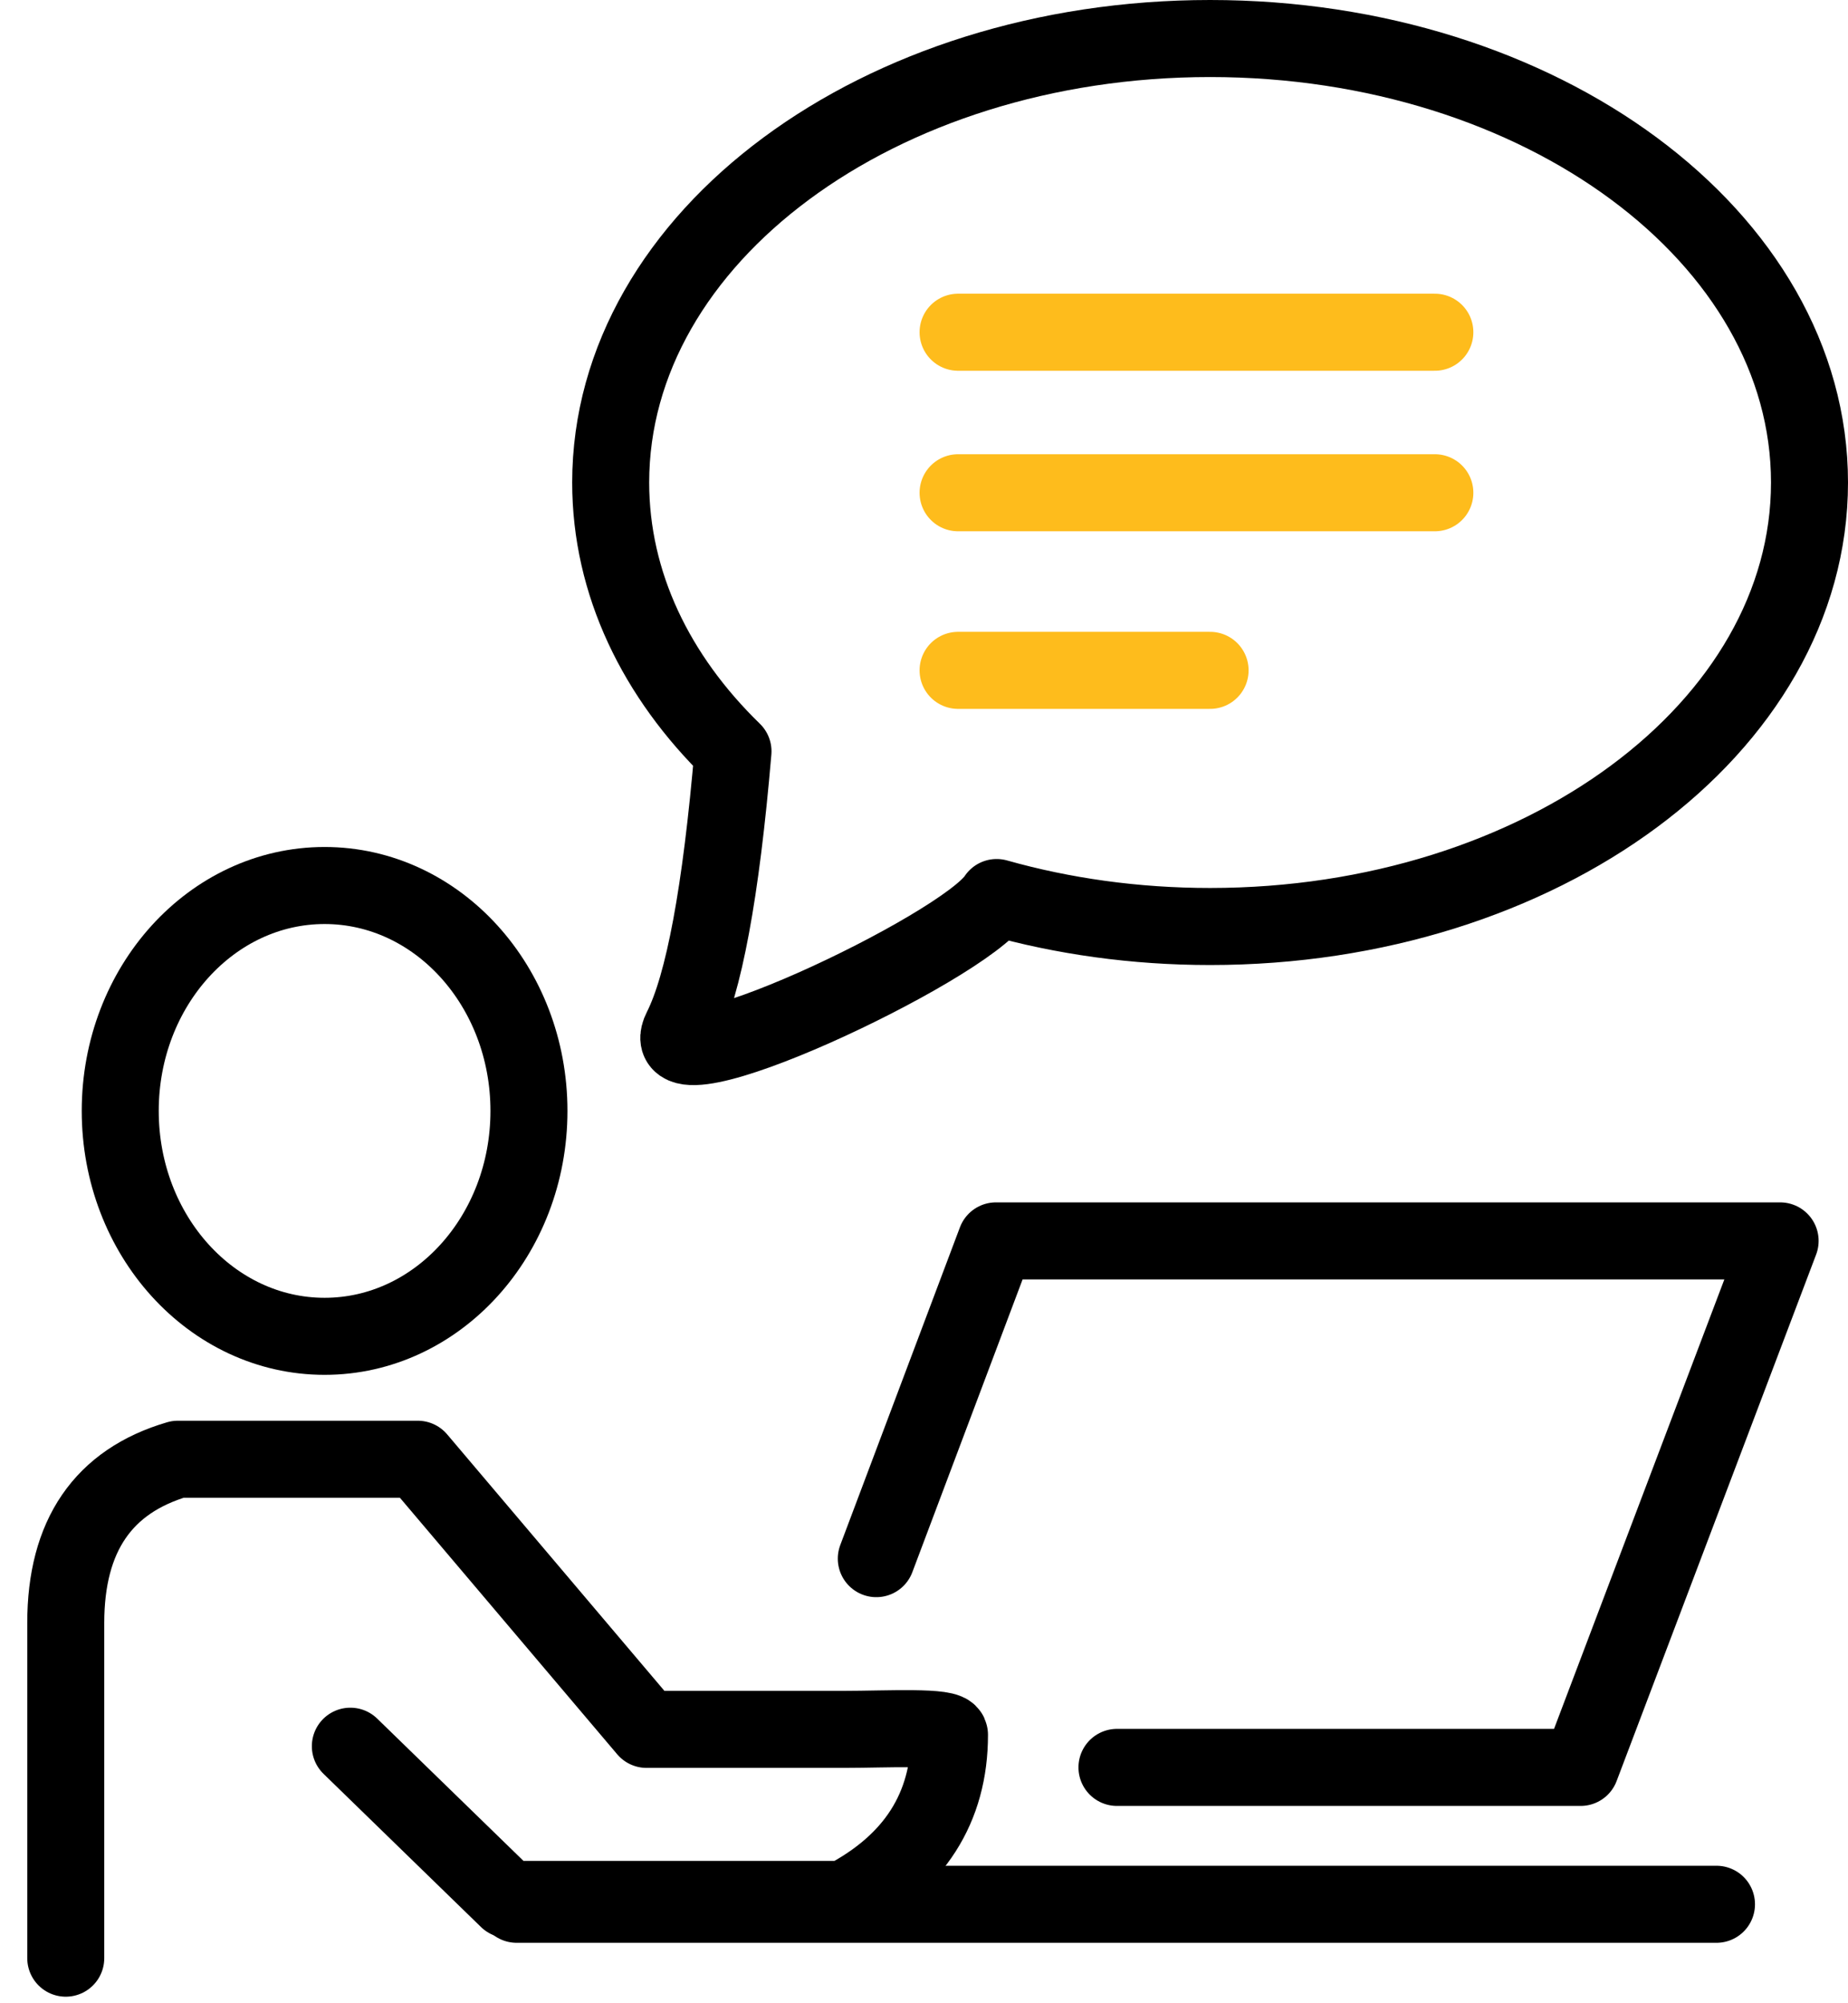
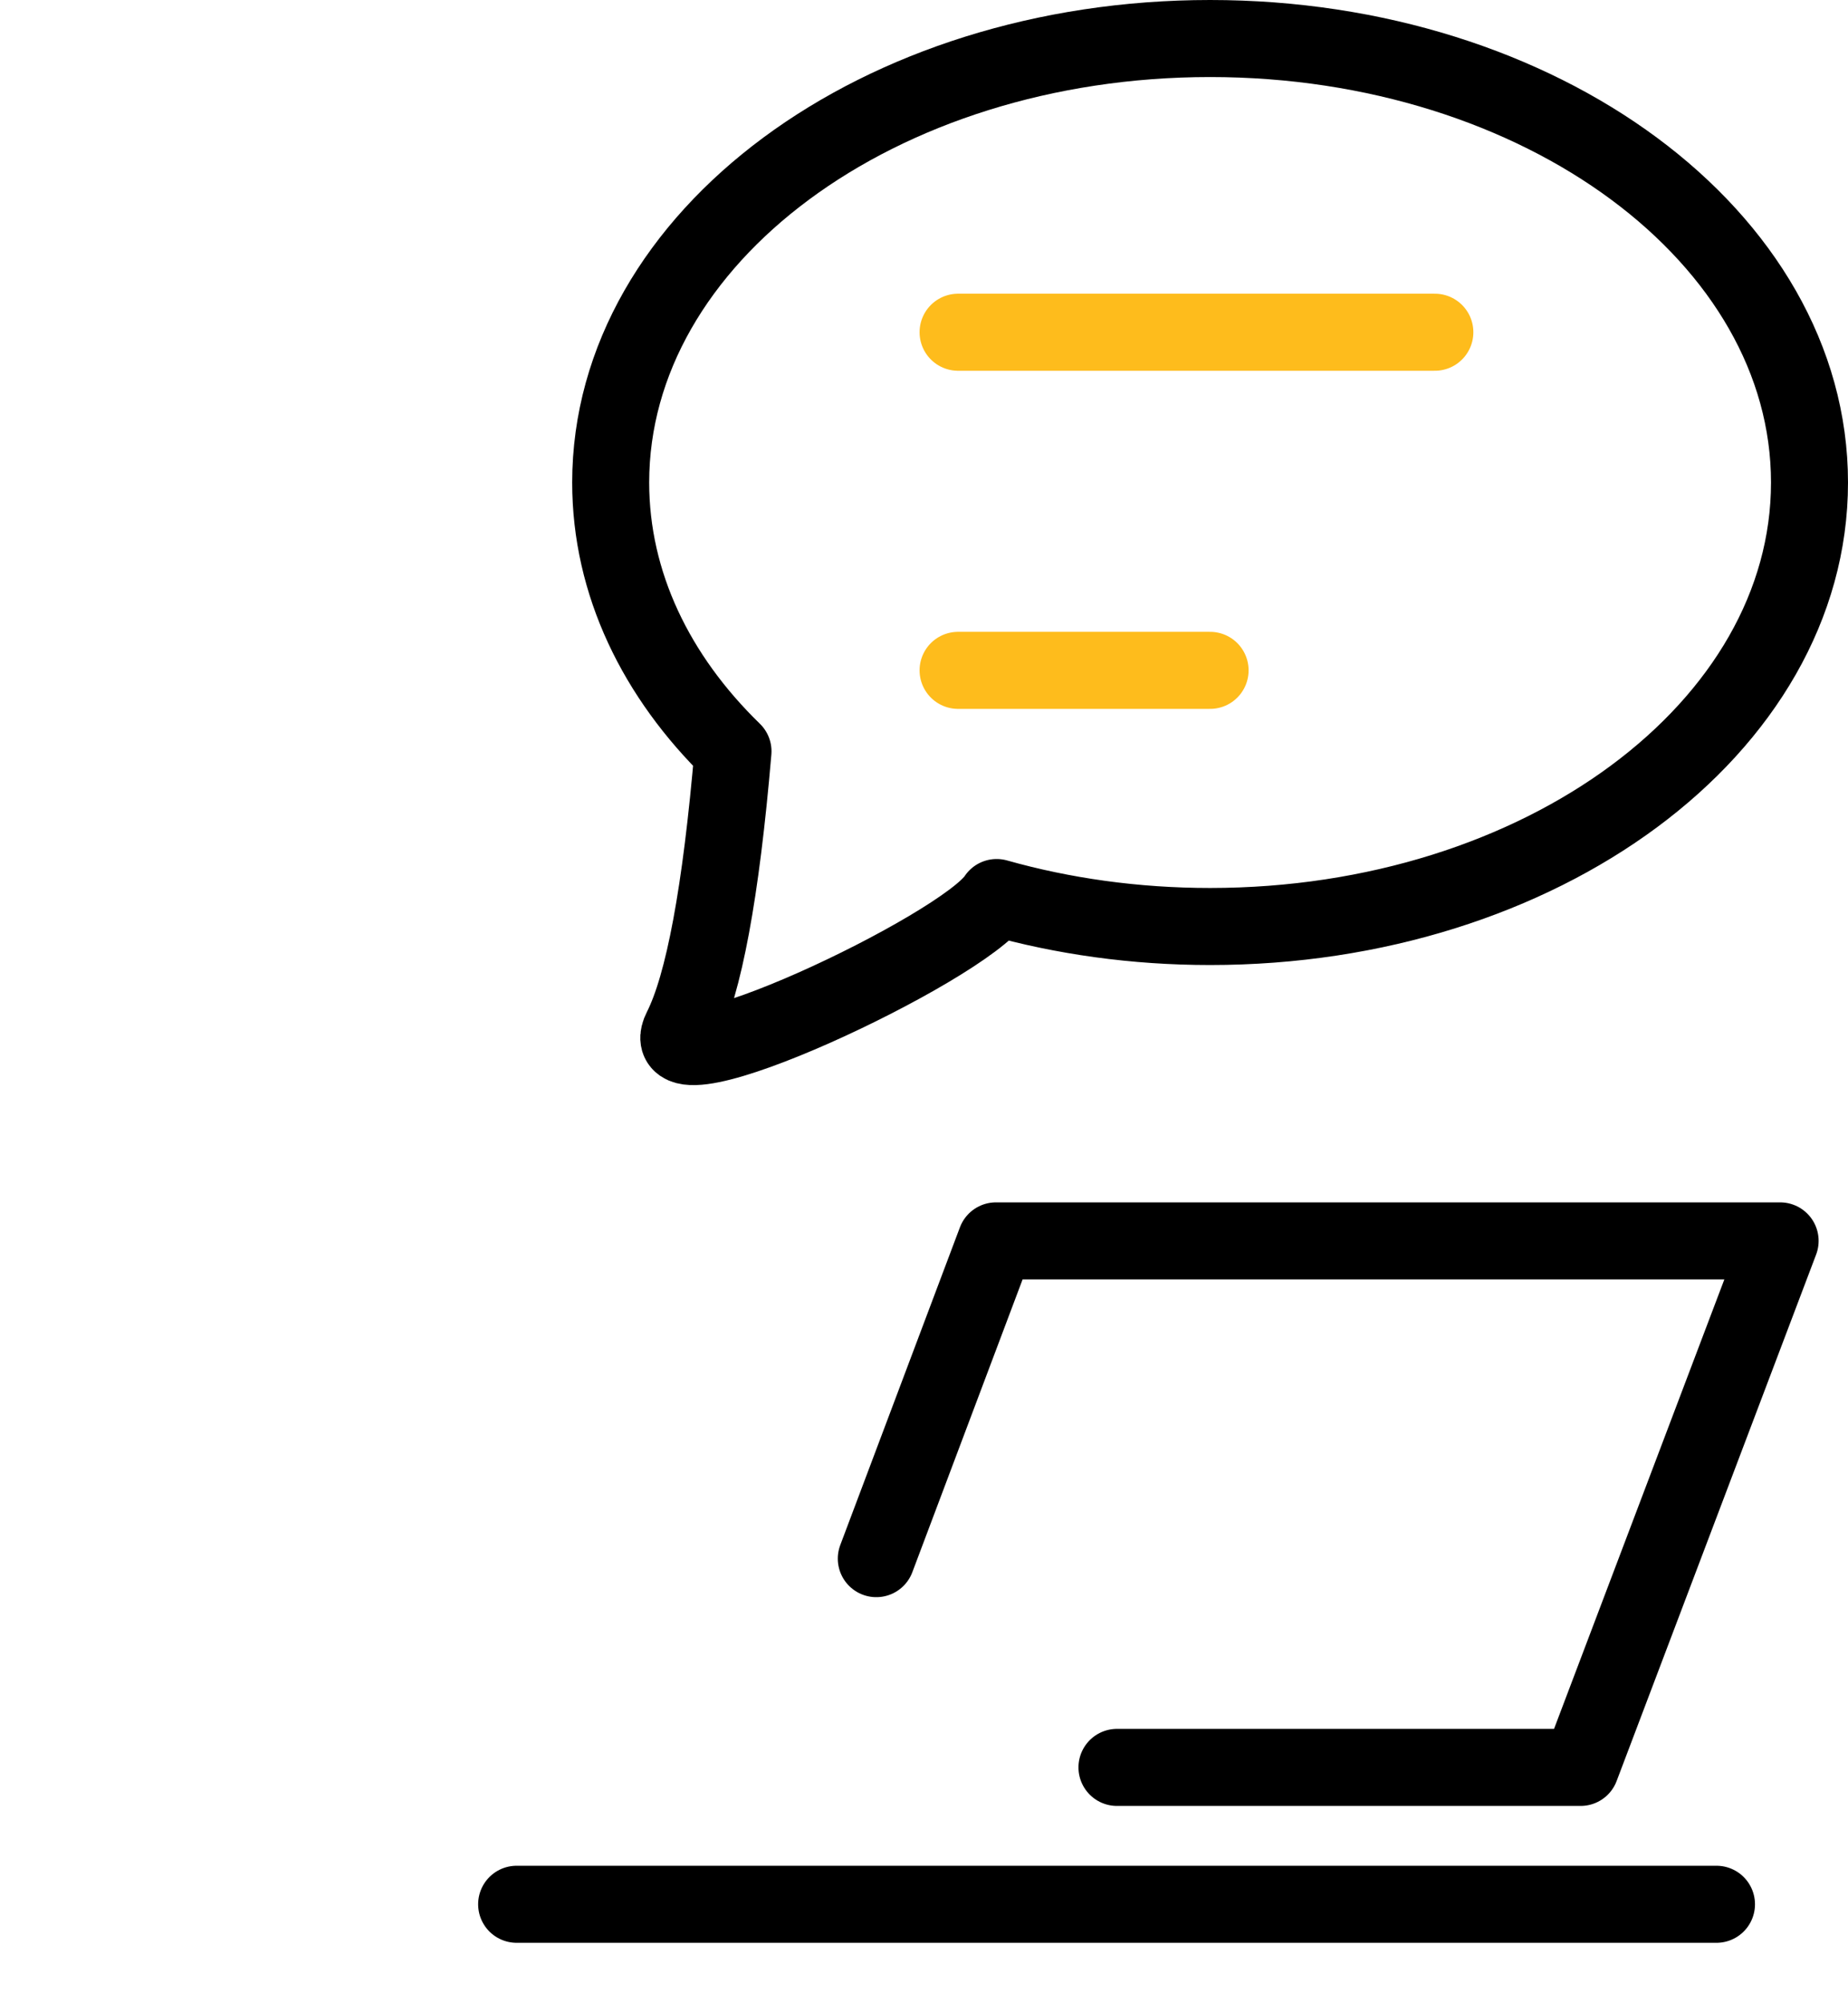
<svg xmlns="http://www.w3.org/2000/svg" width="48px" height="52px" viewBox="0 0 48 52">
  <title>Group</title>
  <desc>Created with Sketch.</desc>
  <g id="Page-1" stroke="none" stroke-width="1" fill="none" fill-rule="evenodd">
    <g id="Icons" transform="translate(-314, -1837)" fill-rule="nonzero" stroke-width="2">
      <g id="web-consulting" transform="translate(255, 1818)">
        <g id="Group" transform="translate(60, 20)">
-           <ellipse id="Oval-8" stroke="#000000" stroke-linecap="round" stroke-linejoin="round" cx="7.431" cy="27.837" rx="5.308" ry="5.851" />
          <polyline id="Path-12" stroke="#000000" stroke-linecap="round" stroke-linejoin="round" points="21.761 39.459 24.869 31.211 45.237 31.211 40.055 44.878 28.012 44.878" />
          <path d="M43.584,48.431 L12.419,48.431" id="Path-13" stroke="#000000" stroke-linecap="round" stroke-linejoin="round" />
-           <path d="M8.1,44.328 L12.191,48.305 L20.93,48.305 C22.751,47.352 23.662,45.928 23.662,44.033 C23.662,43.797 22.033,43.891 20.93,43.891 C20.195,43.891 18.483,43.891 15.794,43.891 L9.851,36.879 L3.62,36.879 C1.679,37.448 0.708,38.864 0.708,41.128 C0.708,43.391 0.708,46.292 0.708,49.83" id="Path-14" stroke="#000000" stroke-linecap="round" stroke-linejoin="round" />
          <path d="" id="Path-15" stroke="#979797" />
-           <path d="M24.887,22.298 C24.023,23.624 15.803,27.481 16.699,25.711 C17.281,24.561 17.728,22.159 18.039,18.503 C16.045,16.566 14.862,14.148 14.862,11.525 C14.862,5.16 21.832,0 30.431,0 C39.029,0 46,5.16 46,11.525 C46,17.89 39.029,23.05 30.431,23.05 C28.478,23.05 26.61,22.784 24.887,22.298 Z" id="Combined-Shape" stroke="#000000" stroke-linecap="round" stroke-linejoin="round" />
+           <path d="M24.887,22.298 C24.023,23.624 15.803,27.481 16.699,25.711 C17.281,24.561 17.728,22.159 18.039,18.503 C16.045,16.566 14.862,14.148 14.862,11.525 C14.862,5.16 21.832,0 30.431,0 C39.029,0 46,5.16 46,11.525 C46,17.89 39.029,23.05 30.431,23.05 C28.478,23.05 26.61,22.784 24.887,22.298 " id="Combined-Shape" stroke="#000000" stroke-linecap="round" stroke-linejoin="round" />
          <path d="M23.885,7.624 L36.269,7.624" id="Line-2" stroke="#FEBC1C" stroke-linecap="round" stroke-linejoin="round" />
-           <path d="M23.885,11.791 L36.269,11.791" id="Line-2" stroke="#FEBC1C" stroke-linecap="round" stroke-linejoin="round" />
          <path d="M23.885,16.401 L30.431,16.401" id="Line-2" stroke="#FEBC1C" stroke-linecap="round" stroke-linejoin="round" />
        </g>
      </g>
    </g>
  </g>
</svg>